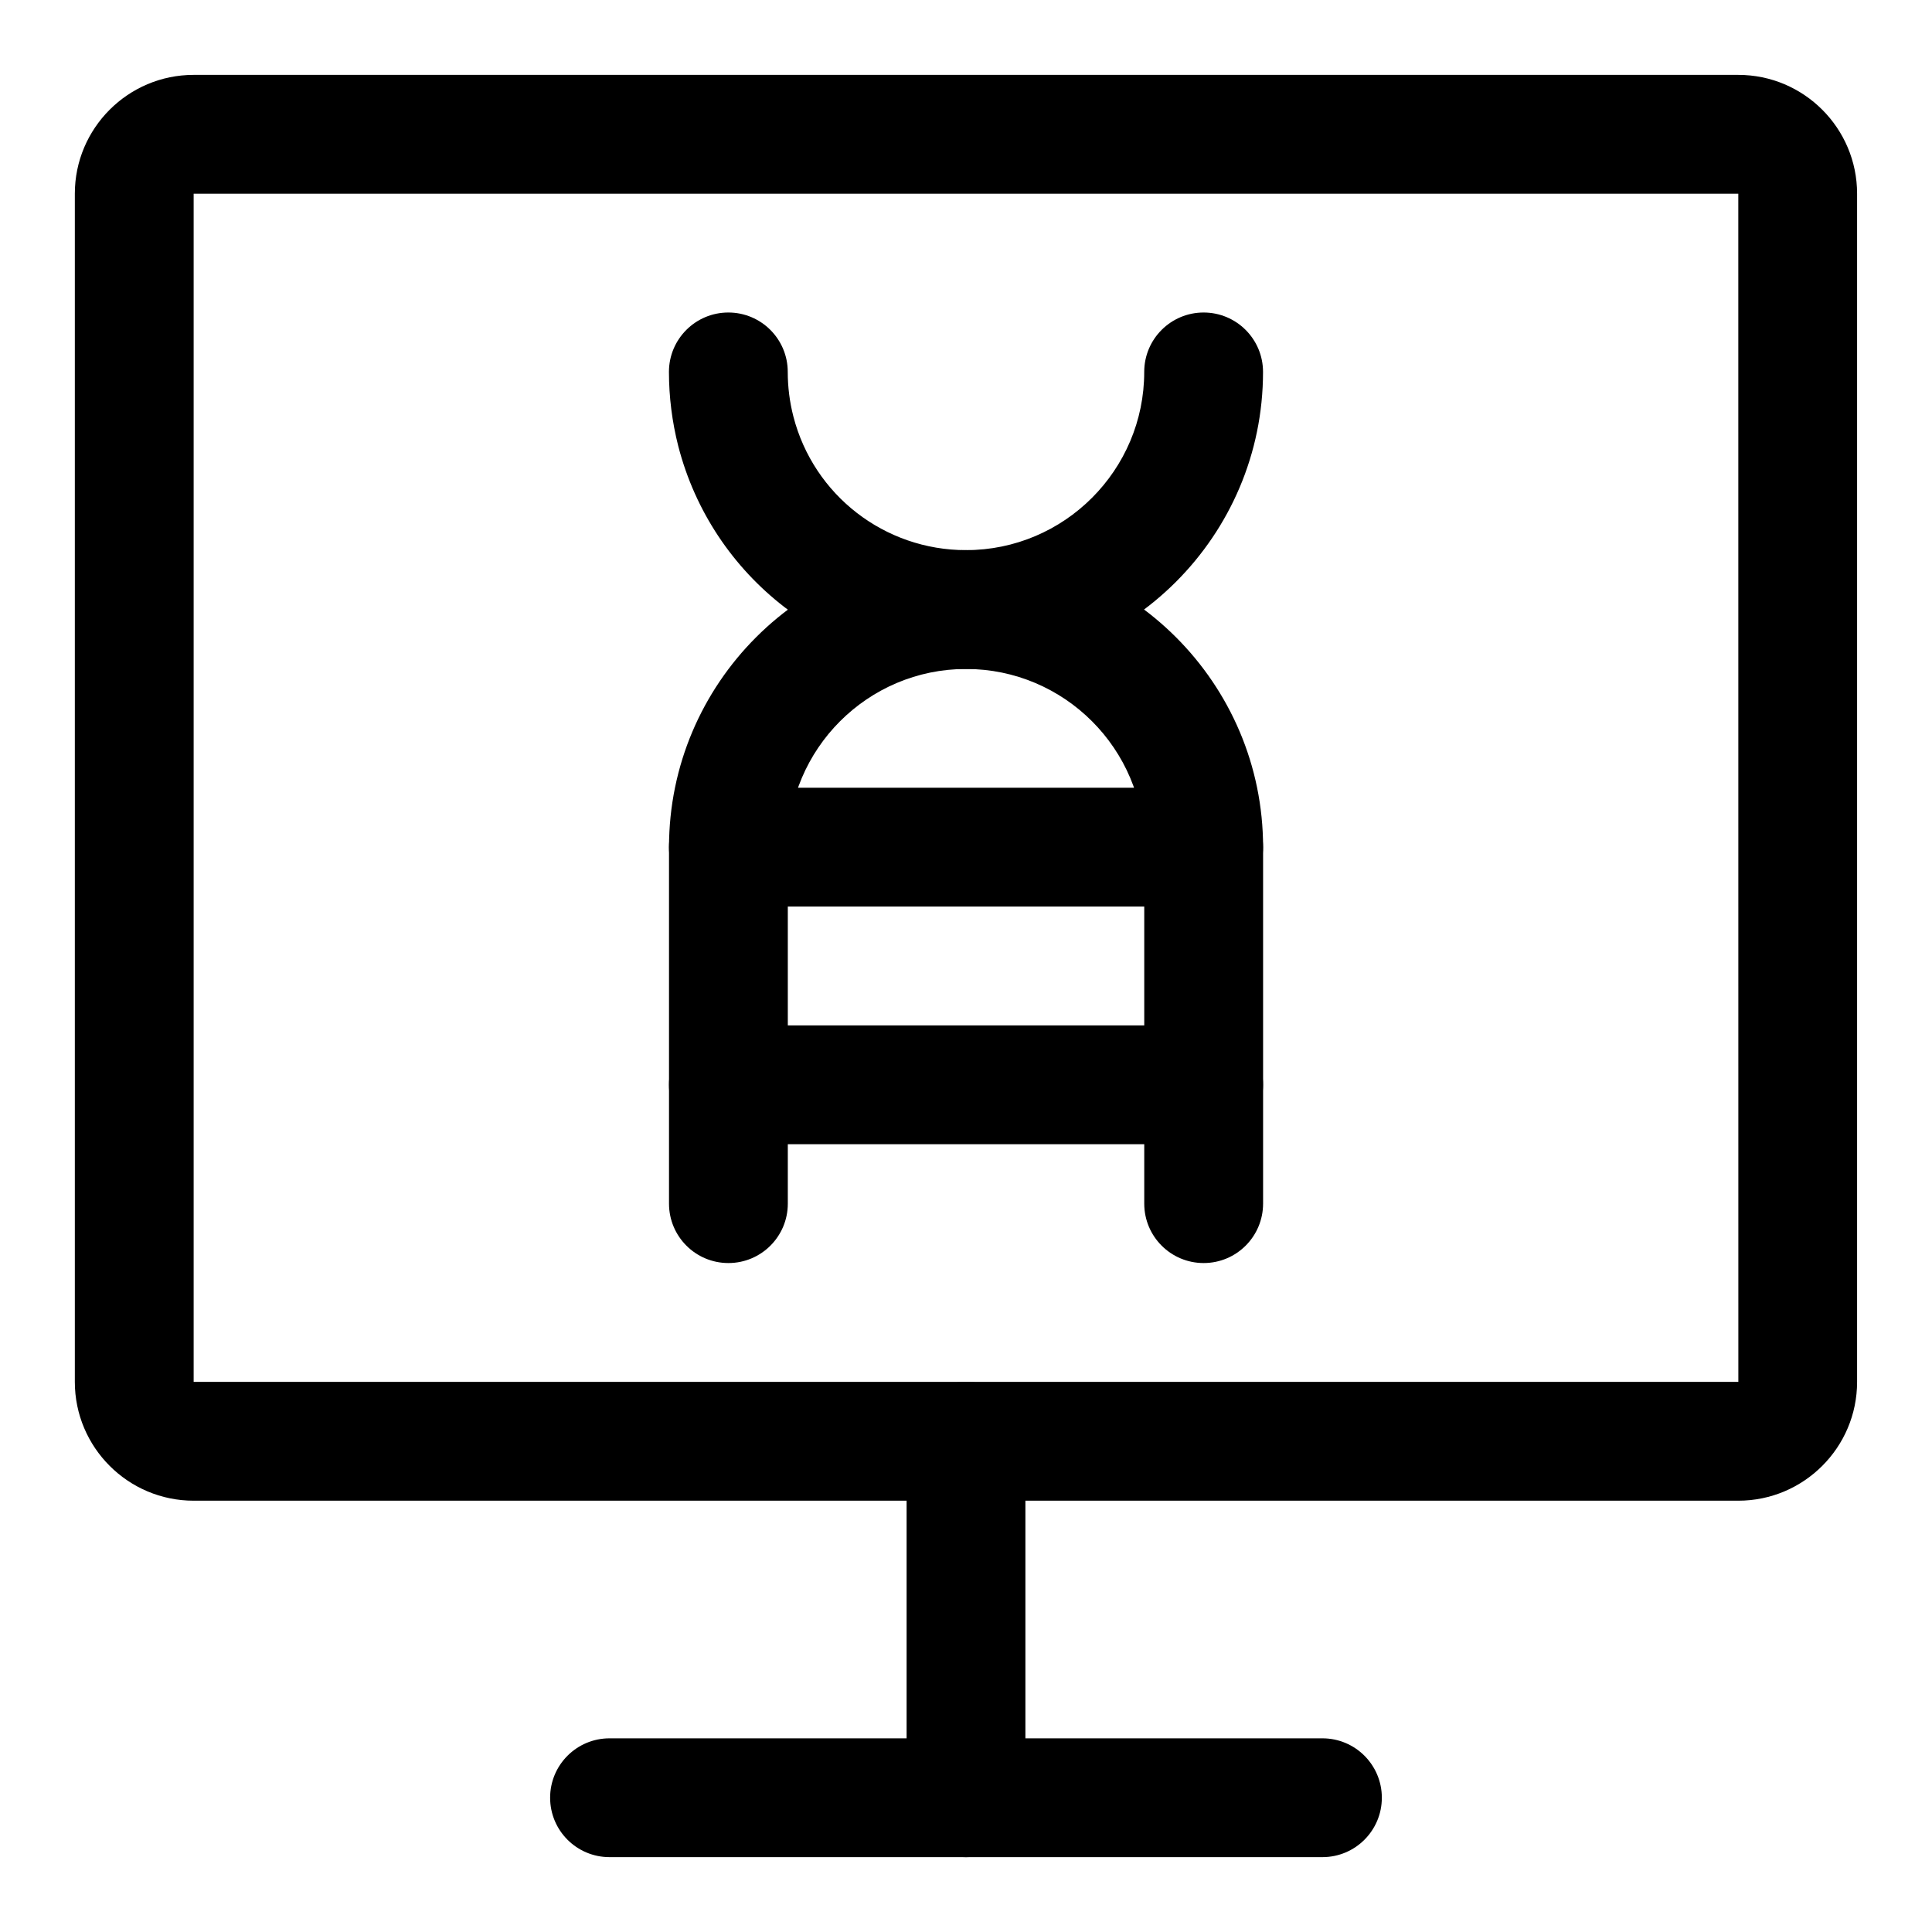
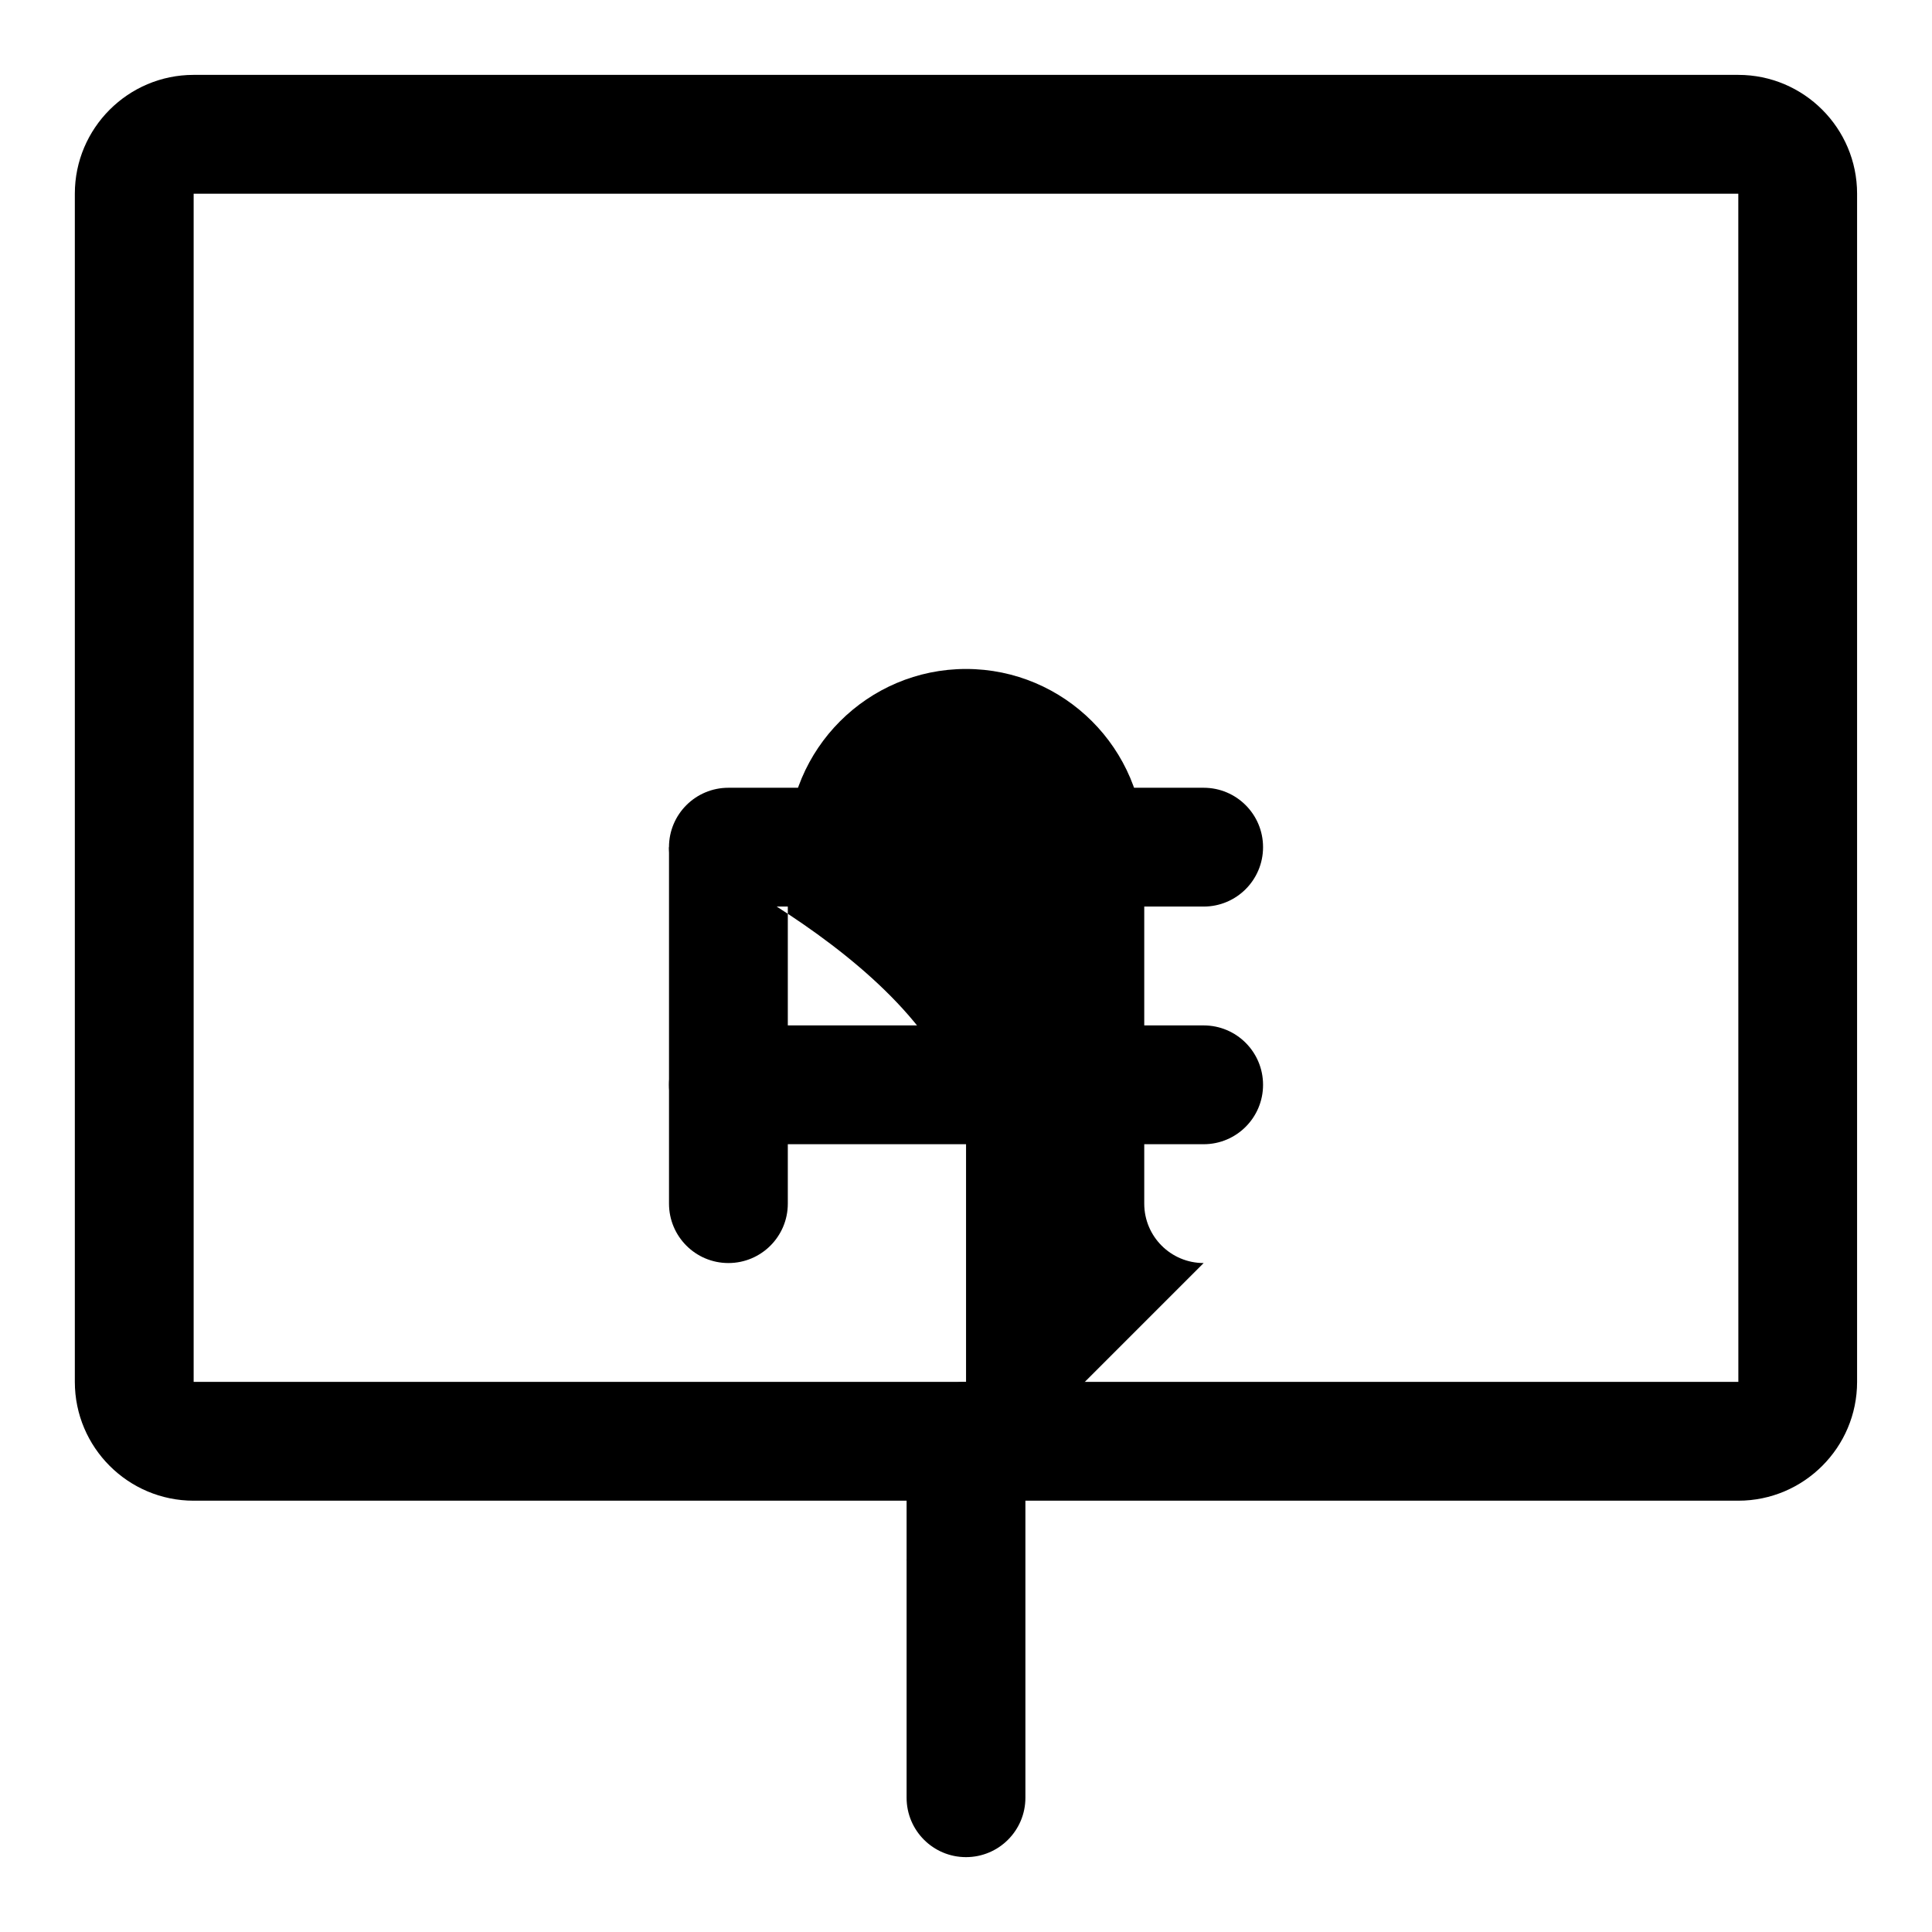
<svg xmlns="http://www.w3.org/2000/svg" fill="#000000" width="800px" height="800px" version="1.1" viewBox="144 144 512 512">
  <g>
    <path d="m604.67 541.7h-409.35c-17.367 0-31.488-14.121-31.488-31.488v-314.88c0-17.367 14.121-31.488 31.488-31.488h409.34c17.367 0 31.488 14.121 31.488 31.488v314.88c0.004 17.367-14.121 31.488-31.484 31.488zm-409.35-346.37v314.88h409.36l-0.012-314.88z" />
    <path d="m400 636.16c-8.707 0-15.742-7.055-15.742-15.742v-94.465c0-8.691 7.039-15.742 15.742-15.742 8.707 0 15.742 7.055 15.742 15.742v94.465c0 8.688-7.039 15.742-15.742 15.742z" />
-     <path d="m494.46 636.16h-188.93c-8.707 0-15.742-7.055-15.742-15.742 0-8.691 7.039-15.742 15.742-15.742h188.93c8.707 0 15.742 7.055 15.742 15.742s-7.039 15.742-15.746 15.742z" />
-     <path d="m462.98 478.72c-8.707 0-15.742-7.055-15.742-15.742v-94.465c0-26.039-21.191-47.23-47.23-47.23-26.039 0-47.23 21.191-47.23 47.23v94.465c0 8.691-7.039 15.742-15.742 15.742-8.707 0-15.742-7.055-15.742-15.742v-94.465c0-43.406 35.312-78.719 78.719-78.719s78.719 35.312 78.719 78.719v94.465c-0.008 8.688-7.047 15.742-15.75 15.742z" />
-     <path d="m400 321.28c-35.93 0-67.273-24.277-76.25-59.039-1.637-6.441-2.473-13.051-2.473-19.68 0-8.691 7.039-15.742 15.742-15.742 8.707 0 15.742 7.055 15.742 15.742 0 4 0.504 7.981 1.496 11.824 5.371 20.844 24.172 35.406 45.742 35.406 26.039 0 47.23-21.191 47.23-47.23 0-8.691 7.039-15.742 15.742-15.742 8.707 0 15.742 7.055 15.742 15.742 0.004 43.406-35.309 78.719-78.715 78.719z" />
+     <path d="m462.98 478.72c-8.707 0-15.742-7.055-15.742-15.742v-94.465c0-26.039-21.191-47.23-47.23-47.23-26.039 0-47.23 21.191-47.23 47.23v94.465c0 8.691-7.039 15.742-15.742 15.742-8.707 0-15.742-7.055-15.742-15.742v-94.465s78.719 35.312 78.719 78.719v94.465c-0.008 8.688-7.047 15.742-15.75 15.742z" />
    <path d="m462.98 384.25h-125.95c-8.707 0-15.742-7.055-15.742-15.742 0-8.691 7.039-15.742 15.742-15.742h125.95c8.707 0 15.742 7.055 15.742 15.742s-7.039 15.742-15.742 15.742z" />
    <path d="m462.98 447.23h-125.95c-8.707 0-15.742-7.055-15.742-15.742 0-8.691 7.039-15.742 15.742-15.742h125.95c8.707 0 15.742 7.055 15.742 15.742s-7.039 15.742-15.742 15.742z" />
  </g>
</svg>